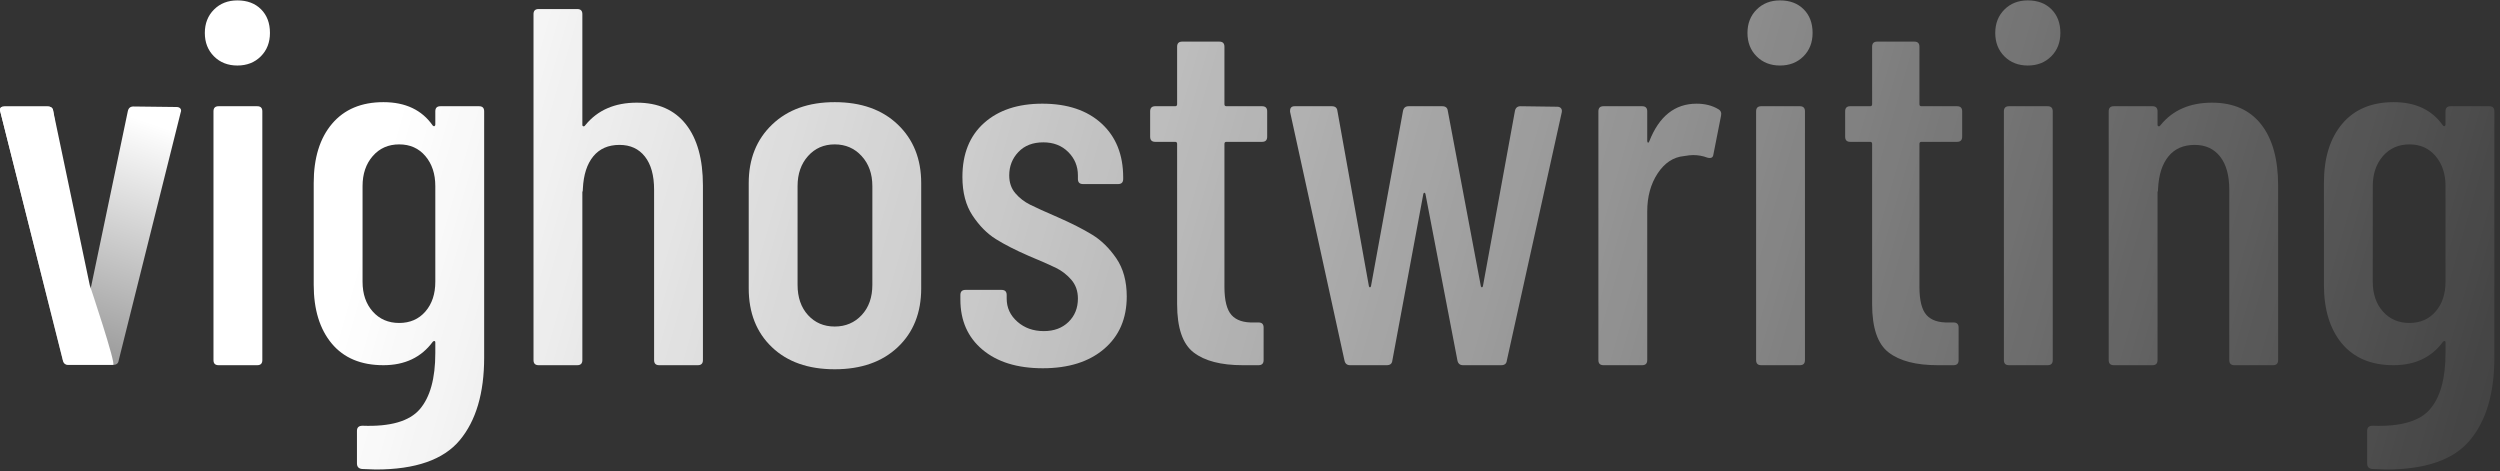
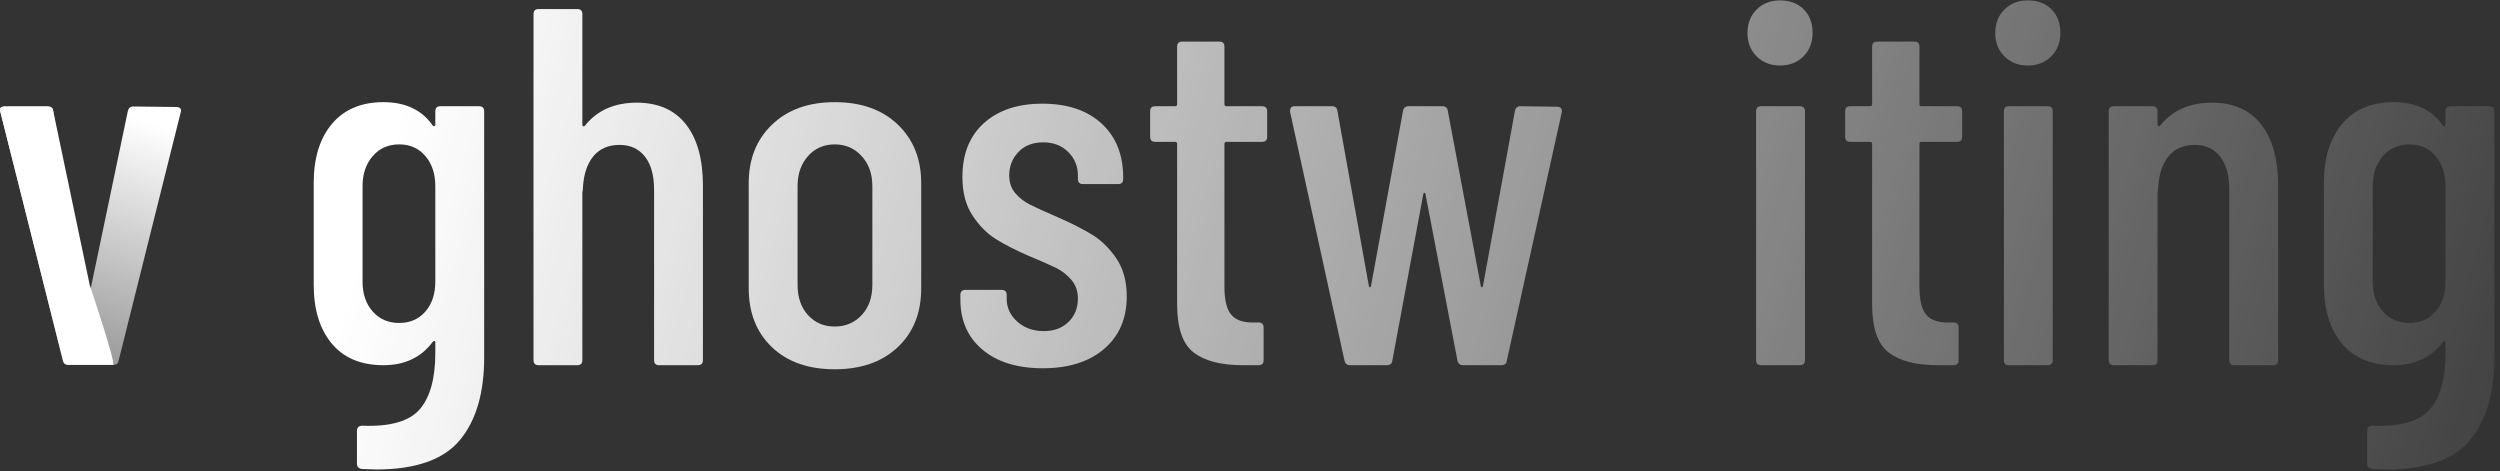
<svg xmlns="http://www.w3.org/2000/svg" width="100%" height="100%" viewBox="0 0 366 69" version="1.1" xml:space="preserve" style="fill-rule:evenodd;clip-rule:evenodd;stroke-linejoin:round;stroke-miterlimit:2;">
  <rect x="0" y="0" width="366" height="69" fill="#333333" stroke="none" />
  <g transform="matrix(1,0,0,1,-585.456,-337.604)">
    <g transform="matrix(1.299,0,0,1.299,414.302,-14.915)">
      <g transform="matrix(1,0,0,1,67.352,96.14)">
-         <path d="M91.161,182.622C90.091,182.622 89.212,182.278 88.524,181.59C87.836,180.902 87.491,180.022 87.491,178.952C87.491,177.882 87.836,177.002 88.524,176.314C89.212,175.626 90.091,175.282 91.161,175.282C92.27,175.282 93.159,175.617 93.828,176.286C94.497,176.955 94.831,177.843 94.831,178.952C94.831,180.022 94.487,180.902 93.799,181.59C93.111,182.278 92.232,182.622 91.161,182.622Z" style="fill:white;" />
-         <path d="M89.04,216.396C88.657,216.396 88.466,216.205 88.466,215.822L88.466,187.783C88.466,187.4 88.657,187.209 89.04,187.209L93.398,187.209C93.78,187.209 93.971,187.4 93.971,187.783L93.971,215.822C93.971,216.205 93.78,216.396 93.398,216.396L89.04,216.396Z" style="fill:white;" />
        <g>
          <path d="M113.467,187.783C113.467,187.4 113.658,187.209 114.04,187.209L118.398,187.209C118.781,187.209 118.972,187.4 118.972,187.783L118.972,215.536C118.972,219.549 118.054,222.655 116.219,224.854C114.384,227.052 111.231,228.151 106.758,228.151L105.21,228.093C104.828,228.055 104.636,227.845 104.636,227.463L104.636,223.793C104.636,223.41 104.847,223.219 105.267,223.219C108.402,223.334 110.552,222.713 111.718,221.356C112.884,219.999 113.467,217.887 113.467,215.02L113.467,213.815C113.467,213.739 113.438,213.691 113.381,213.672C113.324,213.653 113.257,213.682 113.18,213.758C111.881,215.516 110.027,216.396 107.618,216.396C105.095,216.396 103.155,215.583 101.798,213.959C100.441,212.334 99.762,210.126 99.762,207.336L99.762,195.868C99.762,193.039 100.451,190.812 101.827,189.187C103.203,187.563 105.133,186.75 107.618,186.75C110.103,186.75 111.957,187.63 113.18,189.388C113.257,189.465 113.324,189.484 113.381,189.445C113.438,189.407 113.467,189.35 113.467,189.273L113.467,187.783ZM109.396,211.636C110.619,211.636 111.603,211.206 112.349,210.346C113.094,209.486 113.467,208.368 113.467,206.992L113.467,196.212C113.467,194.835 113.094,193.708 112.349,192.829C111.603,191.949 110.619,191.51 109.396,191.51C108.172,191.51 107.179,191.949 106.414,192.829C105.649,193.708 105.267,194.835 105.267,196.212L105.267,206.992C105.267,208.368 105.649,209.486 106.414,210.346C107.179,211.206 108.172,211.636 109.396,211.636Z" style="fill:url(#_Linear1);fill-rule:nonzero;" />
          <path d="M136.174,186.808C138.582,186.808 140.427,187.62 141.707,189.245C142.988,190.869 143.628,193.173 143.628,196.154L143.628,215.822C143.628,216.205 143.437,216.396 143.055,216.396L138.697,216.396C138.315,216.396 138.124,216.205 138.124,215.822L138.124,196.613C138.124,195.008 137.78,193.765 137.091,192.886C136.403,192.007 135.448,191.567 134.224,191.567C132.963,191.567 131.979,191.997 131.271,192.857C130.564,193.717 130.172,194.931 130.096,196.498C130.096,196.728 130.077,196.842 130.039,196.842L130.039,215.822C130.039,216.205 129.847,216.396 129.465,216.396L125.107,216.396C124.725,216.396 124.534,216.205 124.534,215.822L124.534,176.83C124.534,176.448 124.725,176.257 125.107,176.257L129.465,176.257C129.847,176.257 130.039,176.448 130.039,176.83L130.039,189.331C130.039,189.407 130.077,189.455 130.153,189.474C130.23,189.493 130.306,189.445 130.383,189.331C131.759,187.649 133.689,186.808 136.174,186.808Z" style="fill:url(#_Linear2);fill-rule:nonzero;" />
          <path d="M158.48,216.854C155.498,216.854 153.137,216.023 151.398,214.36C149.659,212.697 148.789,210.49 148.789,207.737L148.789,195.868C148.789,193.153 149.668,190.955 151.427,189.273C153.185,187.591 155.536,186.75 158.48,186.75C161.461,186.75 163.831,187.591 165.59,189.273C167.348,190.955 168.228,193.153 168.228,195.868L168.228,207.737C168.228,210.49 167.348,212.697 165.59,214.36C163.831,216.023 161.461,216.854 158.48,216.854ZM158.48,212.038C159.703,212.038 160.716,211.608 161.519,210.748C162.322,209.888 162.723,208.75 162.723,207.336L162.723,196.212C162.723,194.835 162.322,193.708 161.519,192.829C160.716,191.949 159.703,191.51 158.48,191.51C157.256,191.51 156.253,191.949 155.469,192.829C154.686,193.708 154.294,194.835 154.294,196.212L154.294,207.336C154.294,208.75 154.686,209.888 155.469,210.748C156.253,211.608 157.256,212.038 158.48,212.038Z" style="fill:url(#_Linear3);fill-rule:nonzero;" />
          <path d="M181.932,216.74C179.065,216.74 176.8,216.042 175.137,214.647C173.474,213.252 172.643,211.369 172.643,208.999L172.643,208.483C172.643,208.1 172.834,207.909 173.216,207.909L177.288,207.909C177.67,207.909 177.861,208.1 177.861,208.483L177.861,208.884C177.861,209.916 178.262,210.786 179.065,211.493C179.868,212.2 180.862,212.554 182.047,212.554C183.194,212.554 184.121,212.21 184.828,211.522C185.535,210.834 185.889,209.954 185.889,208.884C185.889,208.043 185.64,207.336 185.143,206.762C184.646,206.189 184.063,205.74 183.394,205.415C182.725,205.09 181.703,204.641 180.327,204.067C178.836,203.418 177.603,202.787 176.628,202.175C175.653,201.564 174.784,200.684 174.019,199.537C173.255,198.391 172.872,196.938 172.872,195.18C172.872,192.58 173.685,190.554 175.309,189.101C176.934,187.649 179.122,186.922 181.875,186.922C184.704,186.922 186.93,187.668 188.555,189.159C190.18,190.65 190.992,192.676 190.992,195.237L190.992,195.409C190.992,195.791 190.801,195.982 190.419,195.982L186.462,195.982C186.08,195.982 185.889,195.791 185.889,195.409L185.889,195.008C185.889,193.975 185.526,193.096 184.799,192.37C184.073,191.644 183.136,191.28 181.989,191.28C180.804,191.28 179.868,191.644 179.18,192.37C178.492,193.096 178.148,193.975 178.148,195.008C178.148,195.81 178.377,196.479 178.836,197.014C179.294,197.55 179.849,197.98 180.499,198.305C181.148,198.63 182.181,199.098 183.595,199.709C185.162,200.398 186.462,201.057 187.494,201.688C188.526,202.318 189.434,203.207 190.218,204.354C191.002,205.501 191.393,206.934 191.393,208.655C191.393,211.139 190.543,213.108 188.842,214.561C187.141,216.013 184.837,216.74 181.932,216.74Z" style="fill:url(#_Linear4);fill-rule:nonzero;" />
          <path d="M207.22,190.65C207.22,191.032 207.028,191.223 206.646,191.223L202.632,191.223C202.479,191.223 202.403,191.299 202.403,191.452L202.403,207.565C202.403,209.094 202.67,210.155 203.206,210.748C203.741,211.34 204.582,211.617 205.729,211.579L206.245,211.579C206.627,211.579 206.818,211.77 206.818,212.152L206.818,215.822C206.818,216.205 206.627,216.396 206.245,216.396L204.467,216.396C202.021,216.396 200.176,215.918 198.934,214.962C197.691,214.007 197.07,212.191 197.07,209.515L197.07,191.452C197.07,191.299 196.994,191.223 196.841,191.223L194.605,191.223C194.222,191.223 194.031,191.032 194.031,190.65L194.031,187.783C194.031,187.4 194.222,187.209 194.605,187.209L196.841,187.209C196.994,187.209 197.07,187.133 197.07,186.98L197.07,180.5C197.07,180.118 197.261,179.927 197.644,179.927L201.829,179.927C202.212,179.927 202.403,180.118 202.403,180.5L202.403,186.98C202.403,187.133 202.479,187.209 202.632,187.209L206.646,187.209C207.028,187.209 207.22,187.4 207.22,187.783L207.22,190.65Z" style="fill:url(#_Linear5);fill-rule:nonzero;" />
          <path d="M216.566,216.396C216.222,216.396 216.012,216.224 215.935,215.88L209.8,187.84L209.8,187.725C209.8,187.381 209.972,187.209 210.316,187.209L214.502,187.209C214.884,187.209 215.094,187.381 215.133,187.725L218.688,207.508C218.726,207.584 218.764,207.623 218.802,207.623C218.841,207.623 218.879,207.584 218.917,207.508L222.53,187.725C222.606,187.381 222.816,187.209 223.16,187.209L226.945,187.209C227.327,187.209 227.537,187.381 227.576,187.725L231.303,207.508C231.341,207.584 231.379,207.623 231.417,207.623C231.456,207.623 231.494,207.584 231.532,207.508L235.145,187.725C235.221,187.381 235.431,187.209 235.775,187.209L239.904,187.266C240.095,187.266 240.238,187.324 240.334,187.439C240.43,187.553 240.458,187.706 240.42,187.897L234.227,215.88C234.189,216.224 233.979,216.396 233.596,216.396L229.296,216.396C228.952,216.396 228.742,216.224 228.665,215.88L225.053,197.072C225.014,196.995 224.976,196.957 224.938,196.957C224.9,196.957 224.861,196.995 224.823,197.072L221.325,215.88C221.287,216.224 221.077,216.396 220.695,216.396L216.566,216.396Z" style="fill:url(#_Linear6);fill-rule:nonzero;" />
-           <path d="M255.615,186.922C256.571,186.922 257.393,187.133 258.081,187.553C258.349,187.706 258.444,187.955 258.368,188.299L257.508,192.657C257.469,193.001 257.24,193.115 256.82,193.001C256.323,192.809 255.787,192.714 255.214,192.714C254.985,192.714 254.641,192.752 254.182,192.829C252.997,192.943 252.012,193.593 251.229,194.778C250.445,195.963 250.053,197.397 250.053,199.079L250.053,215.822C250.053,216.205 249.862,216.396 249.48,216.396L245.122,216.396C244.74,216.396 244.549,216.205 244.549,215.822L244.549,187.783C244.549,187.4 244.74,187.209 245.122,187.209L249.48,187.209C249.862,187.209 250.053,187.4 250.053,187.783L250.053,191.108C250.053,191.223 250.082,191.29 250.139,191.309C250.197,191.328 250.244,191.28 250.283,191.166C251.391,188.337 253.169,186.922 255.615,186.922Z" style="fill:url(#_Linear7);fill-rule:nonzero;" />
          <path d="M265.019,182.622C263.949,182.622 263.07,182.278 262.382,181.59C261.693,180.902 261.349,180.022 261.349,178.952C261.349,177.882 261.693,177.002 262.382,176.314C263.07,175.626 263.949,175.282 265.019,175.282C266.128,175.282 267.017,175.617 267.686,176.286C268.355,176.955 268.689,177.843 268.689,178.952C268.689,180.022 268.345,180.902 267.657,181.59C266.969,182.278 266.09,182.622 265.019,182.622ZM262.898,216.396C262.515,216.396 262.324,216.205 262.324,215.822L262.324,187.783C262.324,187.4 262.515,187.209 262.898,187.209L267.256,187.209C267.638,187.209 267.829,187.4 267.829,187.783L267.829,215.822C267.829,216.205 267.638,216.396 267.256,216.396L262.898,216.396Z" style="fill:url(#_Linear8);fill-rule:nonzero;" />
          <path d="M285.547,190.65C285.547,191.032 285.356,191.223 284.974,191.223L280.96,191.223C280.807,191.223 280.731,191.299 280.731,191.452L280.731,207.565C280.731,209.094 280.998,210.155 281.533,210.748C282.069,211.34 282.91,211.617 284.056,211.579L284.573,211.579C284.955,211.579 285.146,211.77 285.146,212.152L285.146,215.822C285.146,216.205 284.955,216.396 284.573,216.396L282.795,216.396C280.348,216.396 278.504,215.918 277.262,214.962C276.019,214.007 275.398,212.191 275.398,209.515L275.398,191.452C275.398,191.299 275.322,191.223 275.169,191.223L272.932,191.223C272.55,191.223 272.359,191.032 272.359,190.65L272.359,187.783C272.359,187.4 272.55,187.209 272.932,187.209L275.169,187.209C275.322,187.209 275.398,187.133 275.398,186.98L275.398,180.5C275.398,180.118 275.589,179.927 275.971,179.927L280.157,179.927C280.54,179.927 280.731,180.118 280.731,180.5L280.731,186.98C280.731,187.133 280.807,187.209 280.96,187.209L284.974,187.209C285.356,187.209 285.547,187.4 285.547,187.783L285.547,190.65Z" style="fill:url(#_Linear9);fill-rule:nonzero;" />
          <path d="M292.944,182.622C291.874,182.622 290.995,182.278 290.307,181.59C289.619,180.902 289.275,180.022 289.275,178.952C289.275,177.882 289.619,177.002 290.307,176.314C290.995,175.626 291.874,175.282 292.944,175.282C294.053,175.282 294.942,175.617 295.611,176.286C296.28,176.955 296.614,177.843 296.614,178.952C296.614,180.022 296.27,180.902 295.582,181.59C294.894,182.278 294.015,182.622 292.944,182.622ZM290.823,216.396C290.44,216.396 290.249,216.205 290.249,215.822L290.249,187.783C290.249,187.4 290.44,187.209 290.823,187.209L295.181,187.209C295.563,187.209 295.754,187.4 295.754,187.783L295.754,215.822C295.754,216.205 295.563,216.396 295.181,216.396L290.823,216.396Z" style="fill:url(#_Linear10);fill-rule:nonzero;" />
          <path d="M313.702,186.808C316.11,186.808 317.955,187.62 319.235,189.245C320.516,190.869 321.156,193.173 321.156,196.154L321.156,215.822C321.156,216.205 320.965,216.396 320.583,216.396L316.225,216.396C315.843,216.396 315.651,216.205 315.651,215.822L315.651,196.613C315.651,195.008 315.307,193.765 314.619,192.886C313.931,192.007 312.975,191.567 311.752,191.567C310.491,191.567 309.506,191.997 308.799,192.857C308.092,193.717 307.7,194.931 307.624,196.498C307.624,196.728 307.605,196.842 307.566,196.842L307.566,215.822C307.566,216.205 307.375,216.396 306.993,216.396L302.635,216.396C302.253,216.396 302.062,216.205 302.062,215.822L302.062,187.783C302.062,187.4 302.253,187.209 302.635,187.209L306.993,187.209C307.375,187.209 307.566,187.4 307.566,187.783L307.566,189.331C307.566,189.407 307.605,189.455 307.681,189.474C307.757,189.493 307.834,189.445 307.91,189.331C309.287,187.649 311.217,186.808 313.702,186.808Z" style="fill:url(#_Linear11);fill-rule:nonzero;" />
          <path d="M340.021,187.783C340.021,187.4 340.212,187.209 340.595,187.209L344.953,187.209C345.335,187.209 345.526,187.4 345.526,187.783L345.526,215.536C345.526,219.549 344.609,222.655 342.774,224.854C340.939,227.052 337.785,228.151 333.312,228.151L331.764,228.093C331.382,228.055 331.191,227.845 331.191,227.463L331.191,223.793C331.191,223.41 331.401,223.219 331.822,223.219C334.956,223.334 337.106,222.713 338.272,221.356C339.438,219.999 340.021,217.887 340.021,215.02L340.021,213.815C340.021,213.739 339.993,213.691 339.935,213.672C339.878,213.653 339.811,213.682 339.735,213.758C338.435,215.516 336.581,216.396 334.173,216.396C331.65,216.396 329.709,215.583 328.352,213.959C326.995,212.334 326.317,210.126 326.317,207.336L326.317,195.868C326.317,193.039 327.005,190.812 328.381,189.187C329.757,187.563 331.688,186.75 334.173,186.75C336.657,186.75 338.511,187.63 339.735,189.388C339.811,189.465 339.878,189.484 339.935,189.445C339.993,189.407 340.021,189.35 340.021,189.273L340.021,187.783ZM335.95,211.636C337.173,211.636 338.158,211.206 338.903,210.346C339.649,209.486 340.021,208.368 340.021,206.992L340.021,196.212C340.021,194.835 339.649,193.708 338.903,192.829C338.158,191.949 337.173,191.51 335.95,191.51C334.727,191.51 333.733,191.949 332.968,192.829C332.204,193.708 331.822,194.835 331.822,196.212L331.822,206.992C331.822,208.368 332.204,209.486 332.968,210.346C333.733,211.206 334.727,211.636 335.95,211.636Z" style="fill:url(#_Linear12);fill-rule:nonzero;" />
        </g>
      </g>
      <g transform="matrix(0.177,0,0,0.177,64.722,225.975)">
        <g transform="matrix(5.637,0,0,5.637,-137.765,-1891.04)">
          <path d="M99.359,422.19C99.015,422.19 98.805,422.018 98.728,421.674L91.675,393.634L91.618,393.405C91.618,393.137 91.79,393.003 92.134,393.003L97.008,393.003C97.39,393.003 97.601,393.175 97.639,393.519L100.896,414.376C100.935,414.491 101.538,415.161 101.538,415.161L106.068,393.519C106.145,393.175 106.355,393.003 106.699,393.003L111.573,393.061C111.764,393.061 111.907,393.118 112.003,393.233C112.098,393.347 112.108,393.5 112.032,393.692L105.036,421.674C104.998,422.018 104.787,422.19 104.405,422.19L99.359,422.19Z" style="fill:url(#_Linear13);fill-rule:nonzero;" />
        </g>
        <g transform="matrix(5.637,0,0,5.637,-137.765,-1891.04)">
          <path d="M99.359,422.19C99.015,422.19 98.805,422.018 98.728,421.674L91.675,393.634L91.618,393.405C91.618,393.137 91.79,393.003 92.134,393.003L97.008,393.003C97.39,393.003 97.601,393.175 97.639,393.519L101.767,413.187C101.806,413.302 104.787,422.19 104.405,422.19L99.359,422.19Z" style="fill:white;fill-rule:nonzero;" />
        </g>
      </g>
    </g>
  </g>
  <defs>
    <linearGradient id="_Linear1" x1="0" y1="0" x2="1" y2="0" gradientUnits="userSpaceOnUse" gradientTransform="matrix(-245.861,-66.077,66.077,-245.861,355.228,252.827)">
      <stop offset="0" style="stop-color:white;stop-opacity:0.01" />
      <stop offset="1" style="stop-color:white;stop-opacity:1" />
    </linearGradient>
    <linearGradient id="_Linear2" x1="0" y1="0" x2="1" y2="0" gradientUnits="userSpaceOnUse" gradientTransform="matrix(-245.861,-66.077,66.077,-245.861,355.228,252.827)">
      <stop offset="0" style="stop-color:white;stop-opacity:0.01" />
      <stop offset="1" style="stop-color:white;stop-opacity:1" />
    </linearGradient>
    <linearGradient id="_Linear3" x1="0" y1="0" x2="1" y2="0" gradientUnits="userSpaceOnUse" gradientTransform="matrix(-245.861,-66.077,66.077,-245.861,355.228,252.827)">
      <stop offset="0" style="stop-color:white;stop-opacity:0.01" />
      <stop offset="1" style="stop-color:white;stop-opacity:1" />
    </linearGradient>
    <linearGradient id="_Linear4" x1="0" y1="0" x2="1" y2="0" gradientUnits="userSpaceOnUse" gradientTransform="matrix(-245.861,-66.077,66.077,-245.861,355.228,252.827)">
      <stop offset="0" style="stop-color:white;stop-opacity:0.01" />
      <stop offset="1" style="stop-color:white;stop-opacity:1" />
    </linearGradient>
    <linearGradient id="_Linear5" x1="0" y1="0" x2="1" y2="0" gradientUnits="userSpaceOnUse" gradientTransform="matrix(-245.861,-66.077,66.077,-245.861,355.228,252.827)">
      <stop offset="0" style="stop-color:white;stop-opacity:0.01" />
      <stop offset="1" style="stop-color:white;stop-opacity:1" />
    </linearGradient>
    <linearGradient id="_Linear6" x1="0" y1="0" x2="1" y2="0" gradientUnits="userSpaceOnUse" gradientTransform="matrix(-245.861,-66.077,66.077,-245.861,355.228,252.827)">
      <stop offset="0" style="stop-color:white;stop-opacity:0.01" />
      <stop offset="1" style="stop-color:white;stop-opacity:1" />
    </linearGradient>
    <linearGradient id="_Linear7" x1="0" y1="0" x2="1" y2="0" gradientUnits="userSpaceOnUse" gradientTransform="matrix(-245.861,-66.077,66.077,-245.861,355.228,252.827)">
      <stop offset="0" style="stop-color:white;stop-opacity:0.01" />
      <stop offset="1" style="stop-color:white;stop-opacity:1" />
    </linearGradient>
    <linearGradient id="_Linear8" x1="0" y1="0" x2="1" y2="0" gradientUnits="userSpaceOnUse" gradientTransform="matrix(-245.861,-66.077,66.077,-245.861,355.228,252.827)">
      <stop offset="0" style="stop-color:white;stop-opacity:0.01" />
      <stop offset="1" style="stop-color:white;stop-opacity:1" />
    </linearGradient>
    <linearGradient id="_Linear9" x1="0" y1="0" x2="1" y2="0" gradientUnits="userSpaceOnUse" gradientTransform="matrix(-245.861,-66.077,66.077,-245.861,355.228,252.827)">
      <stop offset="0" style="stop-color:white;stop-opacity:0.01" />
      <stop offset="1" style="stop-color:white;stop-opacity:1" />
    </linearGradient>
    <linearGradient id="_Linear10" x1="0" y1="0" x2="1" y2="0" gradientUnits="userSpaceOnUse" gradientTransform="matrix(-245.861,-66.077,66.077,-245.861,355.228,252.827)">
      <stop offset="0" style="stop-color:white;stop-opacity:0.01" />
      <stop offset="1" style="stop-color:white;stop-opacity:1" />
    </linearGradient>
    <linearGradient id="_Linear11" x1="0" y1="0" x2="1" y2="0" gradientUnits="userSpaceOnUse" gradientTransform="matrix(-245.861,-66.077,66.077,-245.861,355.228,252.827)">
      <stop offset="0" style="stop-color:white;stop-opacity:0.01" />
      <stop offset="1" style="stop-color:white;stop-opacity:1" />
    </linearGradient>
    <linearGradient id="_Linear12" x1="0" y1="0" x2="1" y2="0" gradientUnits="userSpaceOnUse" gradientTransform="matrix(-245.861,-66.077,66.077,-245.861,355.228,252.827)">
      <stop offset="0" style="stop-color:white;stop-opacity:0.01" />
      <stop offset="1" style="stop-color:white;stop-opacity:1" />
    </linearGradient>
    <linearGradient id="_Linear13" x1="0" y1="0" x2="1" y2="0" gradientUnits="userSpaceOnUse" gradientTransform="matrix(-8.97,26.102,-26.102,-8.97,109.386,395.095)">
      <stop offset="0" style="stop-color:white;stop-opacity:1" />
      <stop offset="1" style="stop-color:rgb(153,153,153);stop-opacity:1" />
    </linearGradient>
  </defs>
</svg>